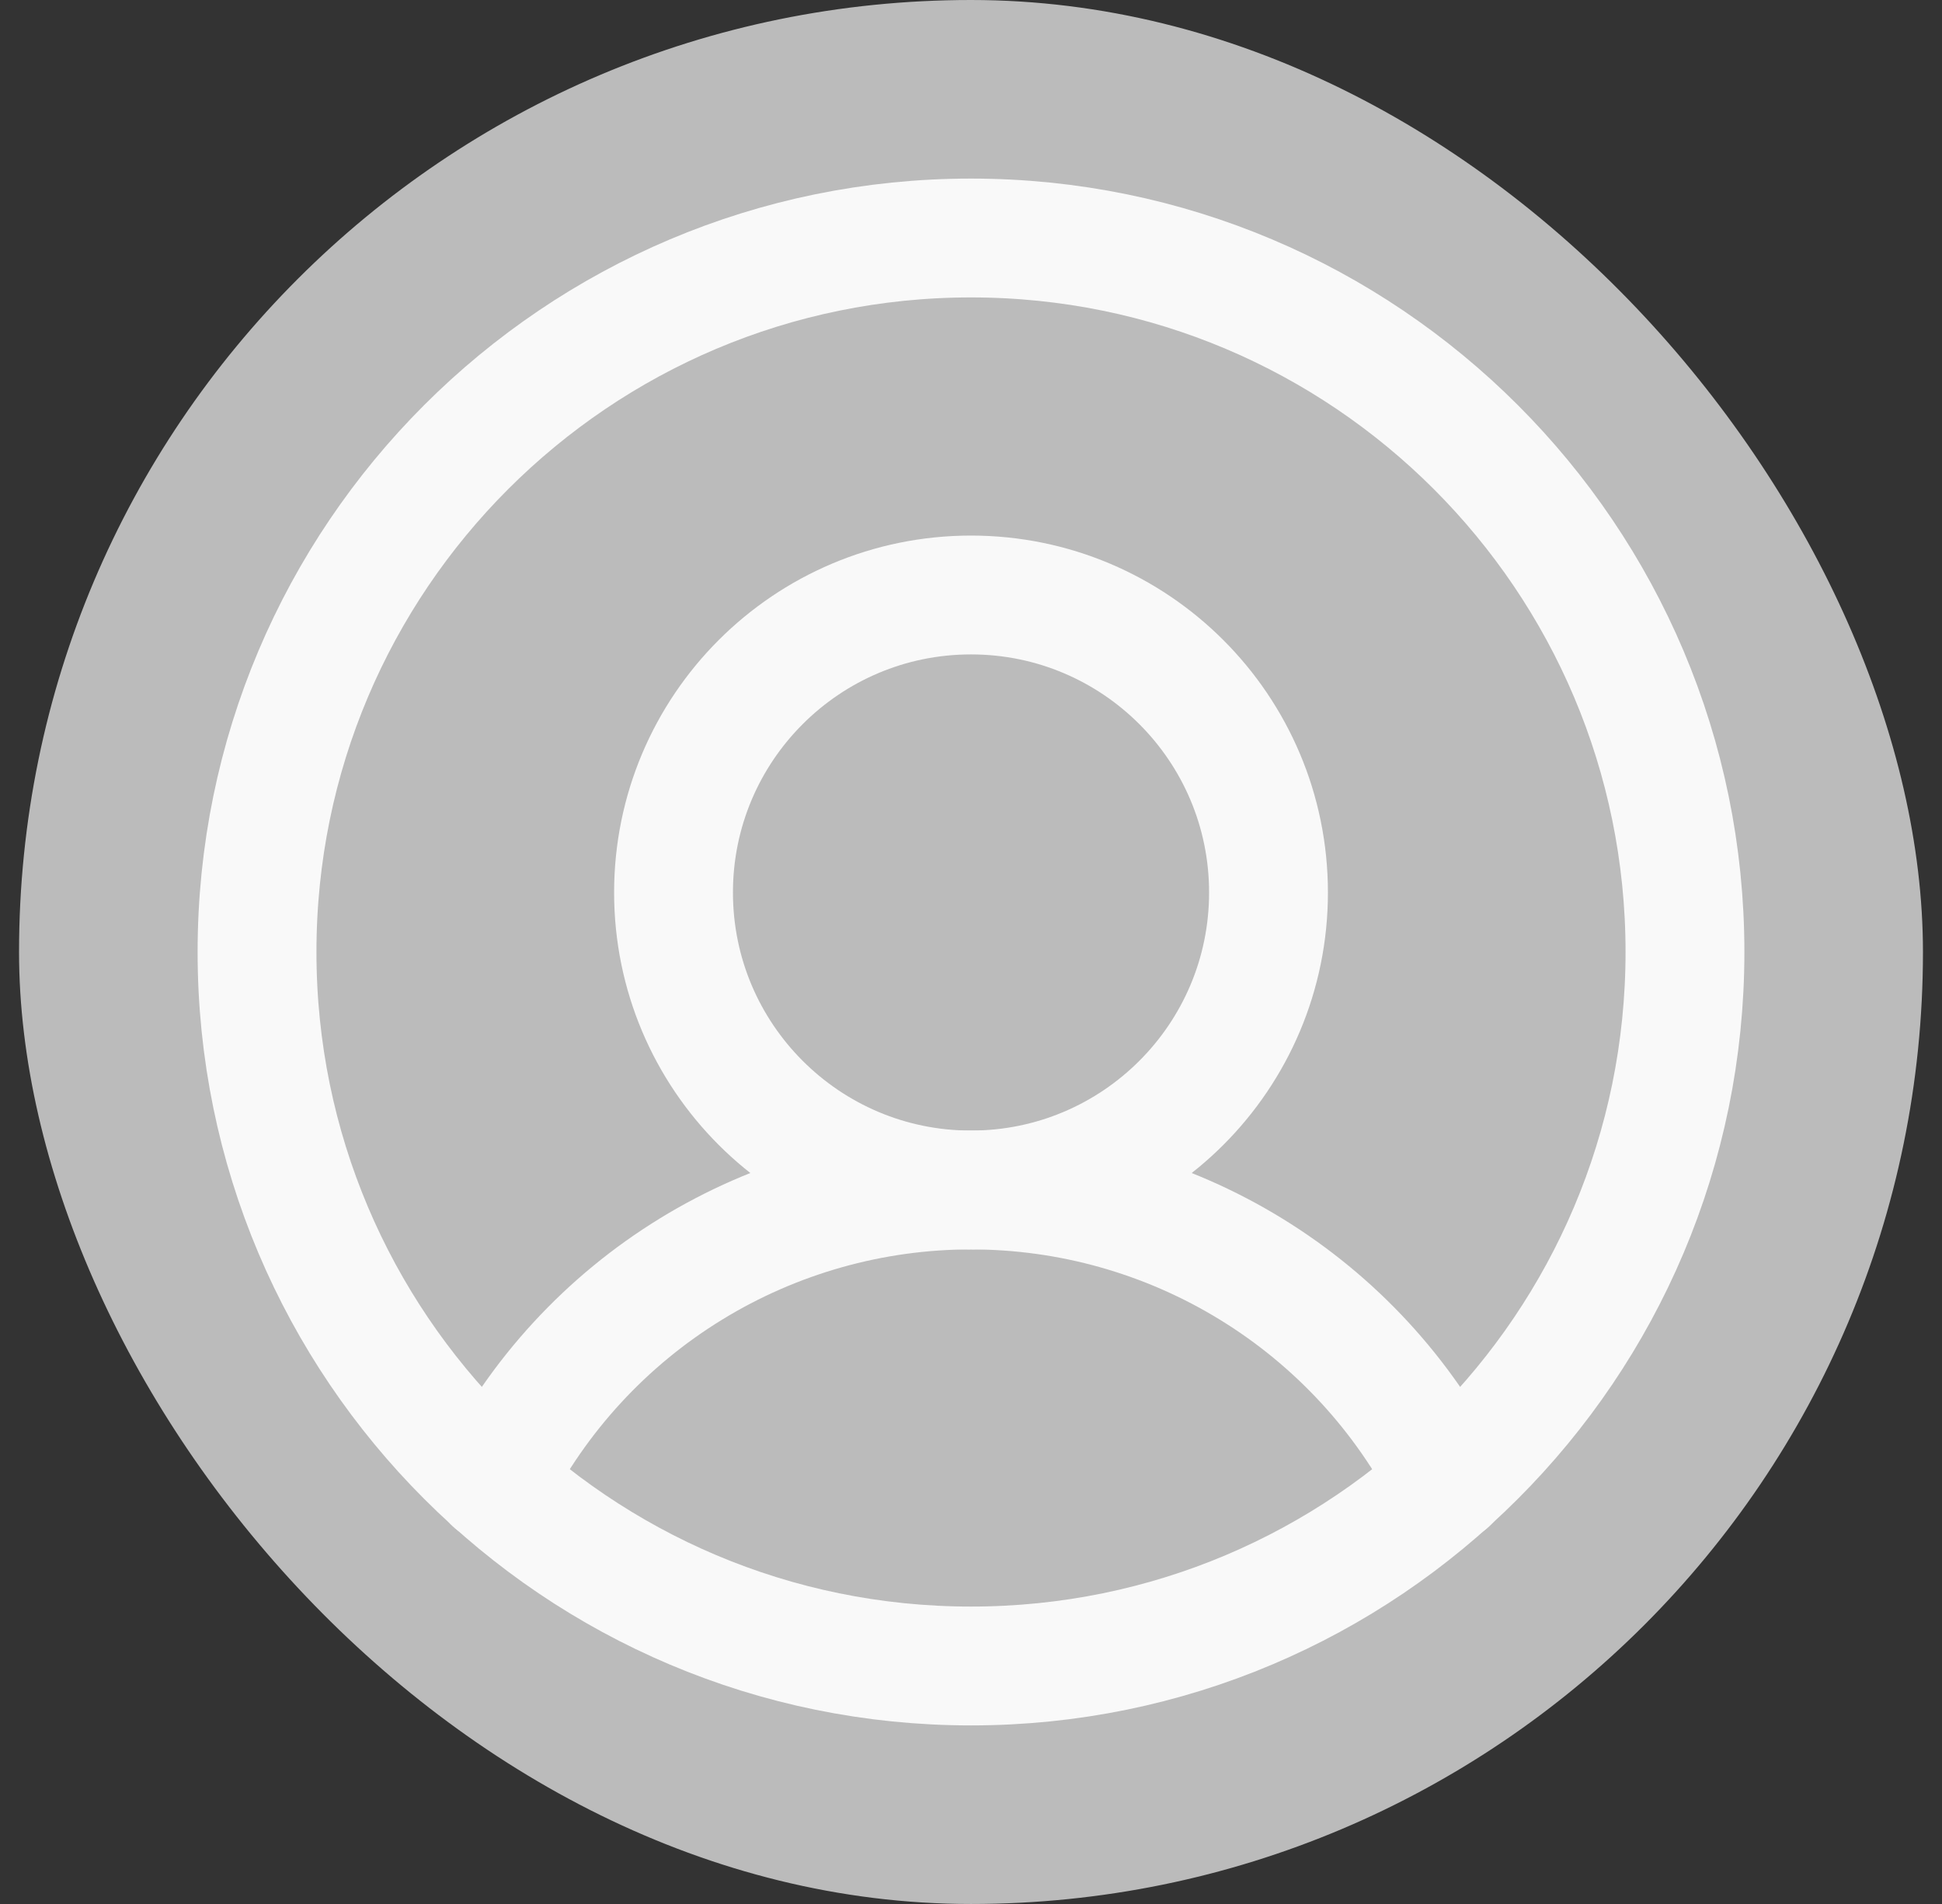
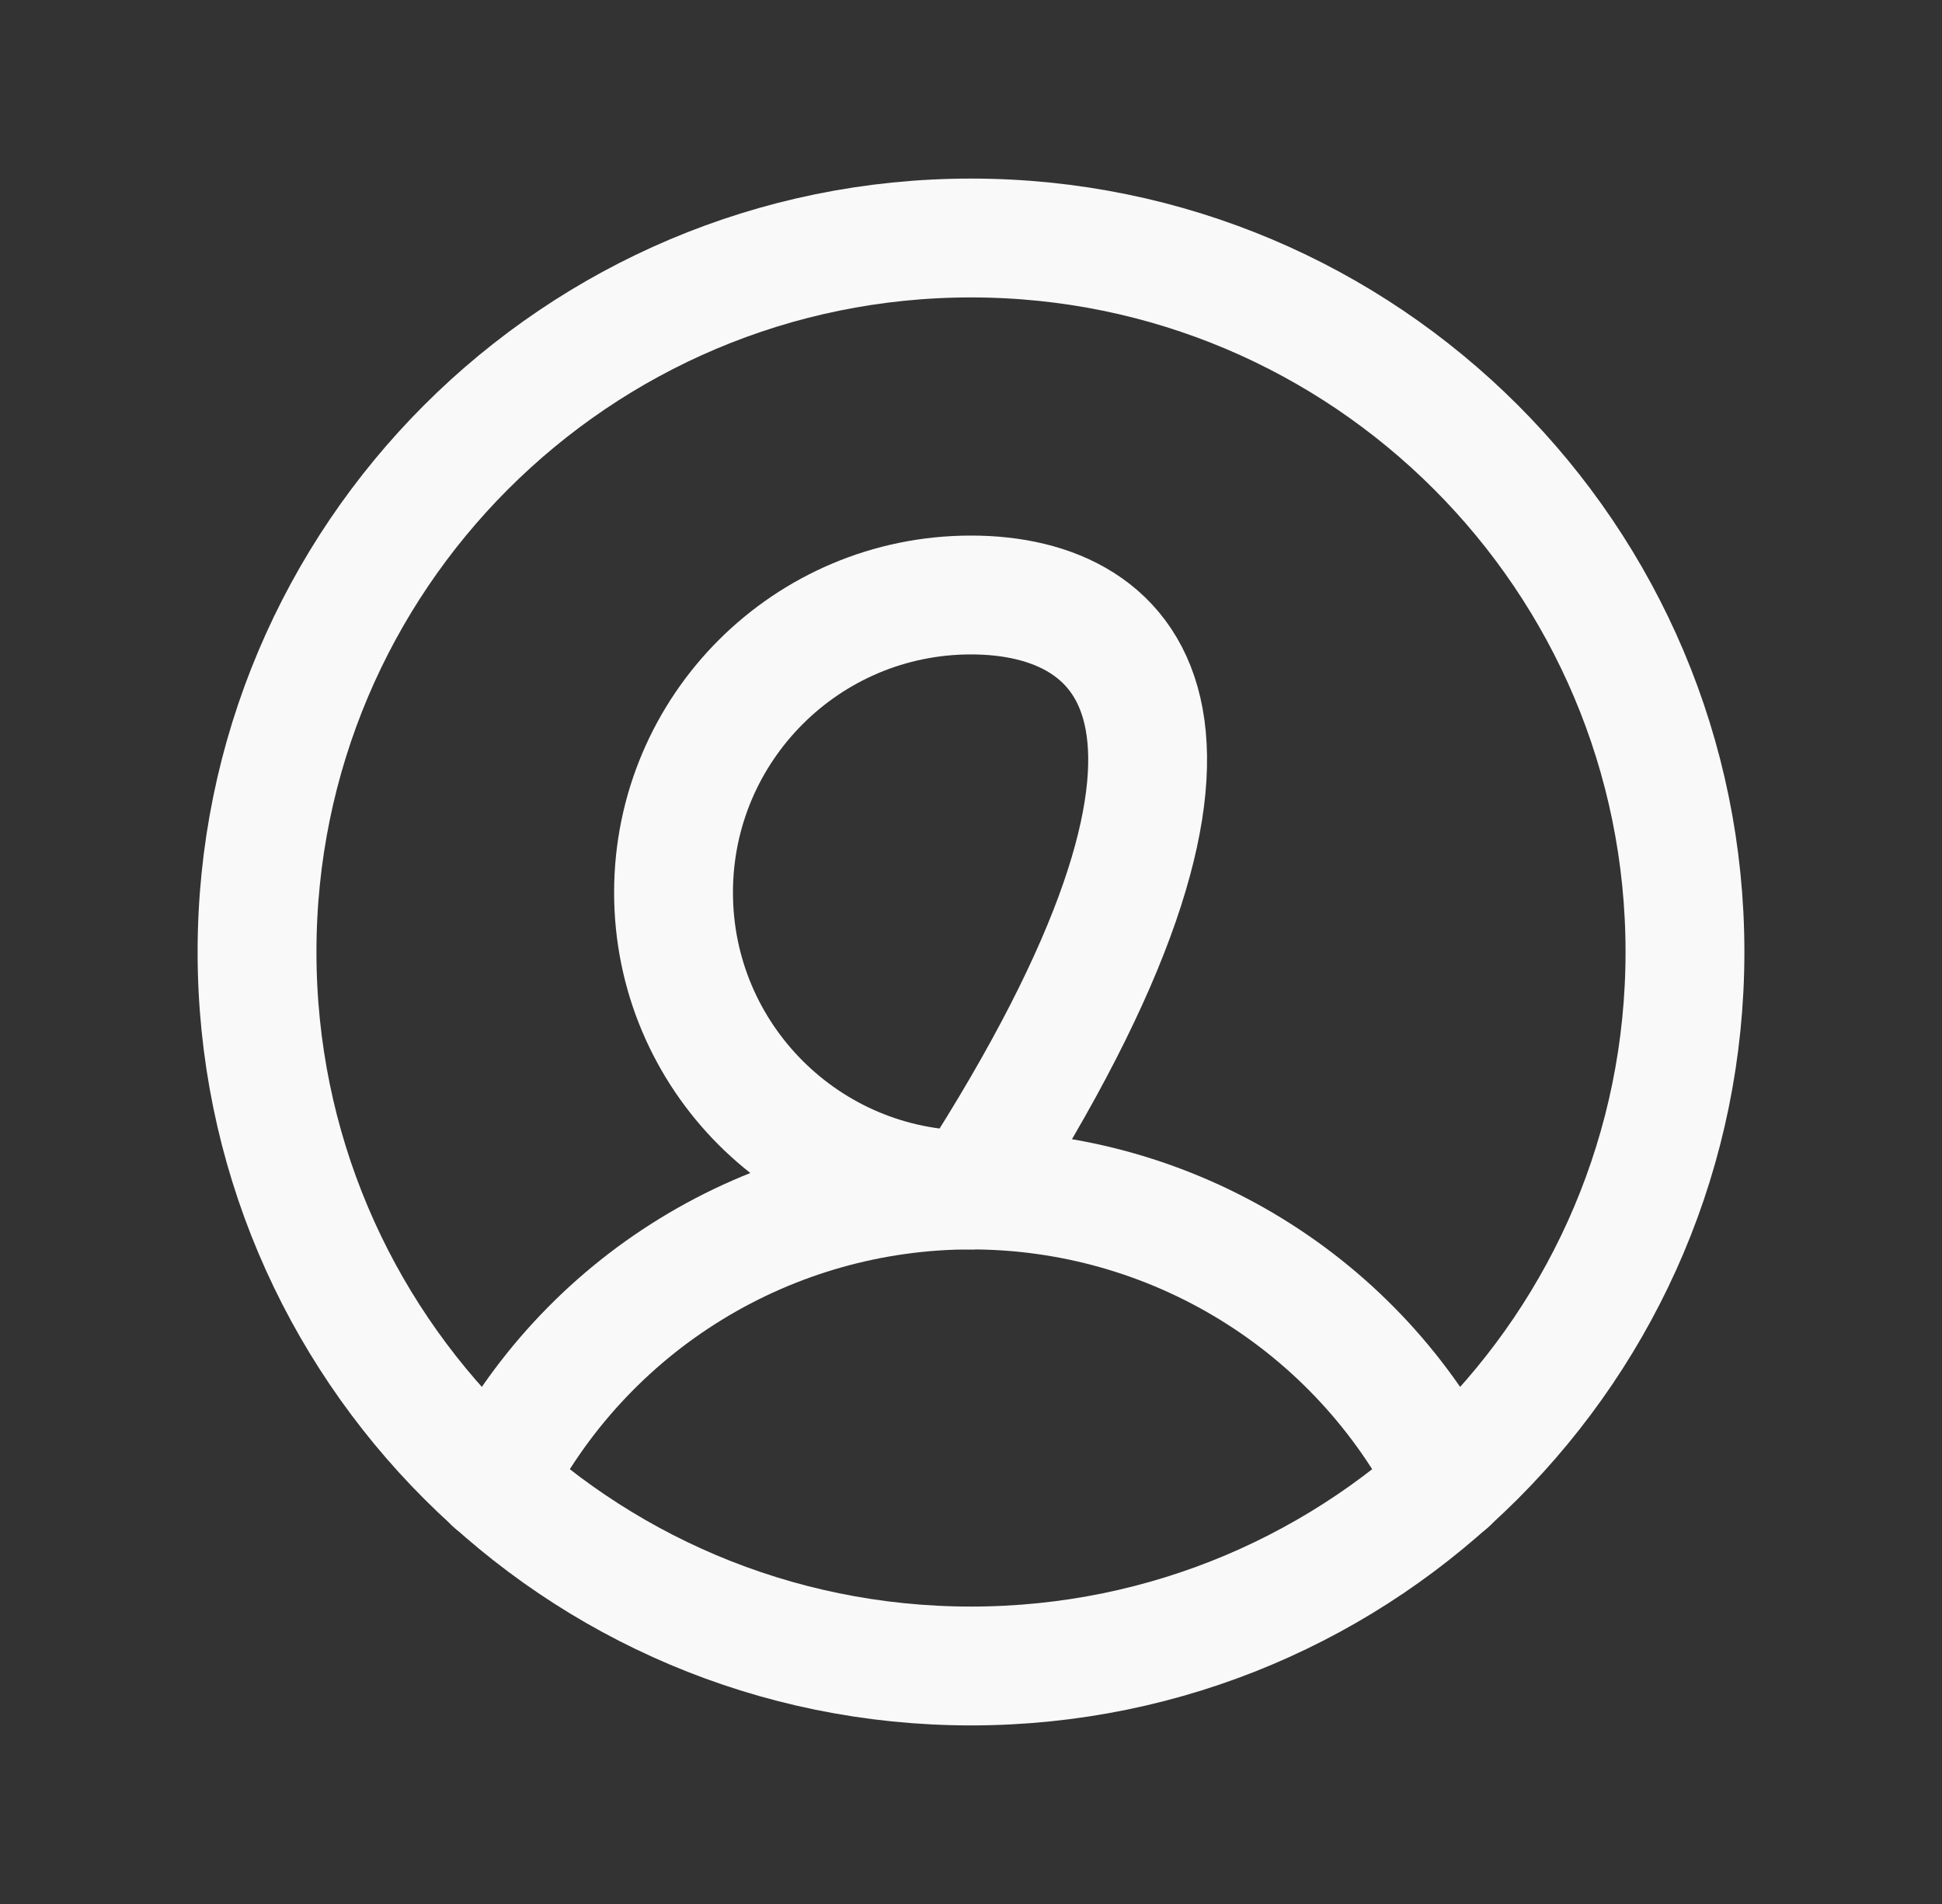
<svg xmlns="http://www.w3.org/2000/svg" width="51" height="50" viewBox="0 0 51 50" fill="none">
  <rect x="0" y="0" width="51" height="50" fill="#333333" stroke="none" />
-   <rect x="0.5" width="50" height="50" rx="25" fill="#BBBBBB" />
  <path d="M25.5 43.75C35.855 43.75 44.25 35.355 44.25 25C44.25 14.645 35.855 6.25 25.5 6.25C15.145 6.25 6.75 14.645 6.75 25C6.75 35.355 15.145 43.75 25.5 43.75Z" stroke="#F9F9F9" stroke-width="3.121" stroke-linecap="round" stroke-linejoin="round" />
-   <path d="M25.5 31.25C29.815 31.25 33.313 27.752 33.313 23.438C33.313 19.123 29.815 15.625 25.5 15.625C21.186 15.625 17.688 19.123 17.688 23.438C17.688 27.752 21.186 31.25 25.5 31.25Z" stroke="#F9F9F9" stroke-width="3.121" stroke-linecap="round" stroke-linejoin="round" />
+   <path d="M25.5 31.25C33.313 19.123 29.815 15.625 25.5 15.625C21.186 15.625 17.688 19.123 17.688 23.438C17.688 27.752 21.186 31.25 25.5 31.25Z" stroke="#F9F9F9" stroke-width="3.121" stroke-linecap="round" stroke-linejoin="round" />
  <path d="M12.961 38.947C14.136 36.631 15.93 34.686 18.143 33.328C20.357 31.969 22.903 31.25 25.5 31.25C28.097 31.25 30.643 31.969 32.856 33.328C35.069 34.686 36.863 36.631 38.039 38.947" stroke="#F9F9F9" stroke-width="3.121" stroke-linecap="round" stroke-linejoin="round" />
</svg>